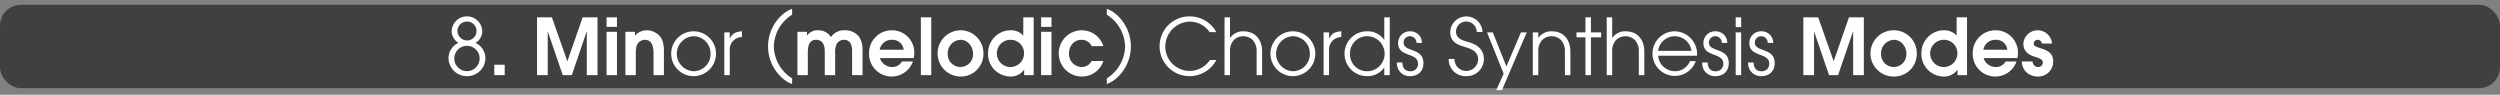
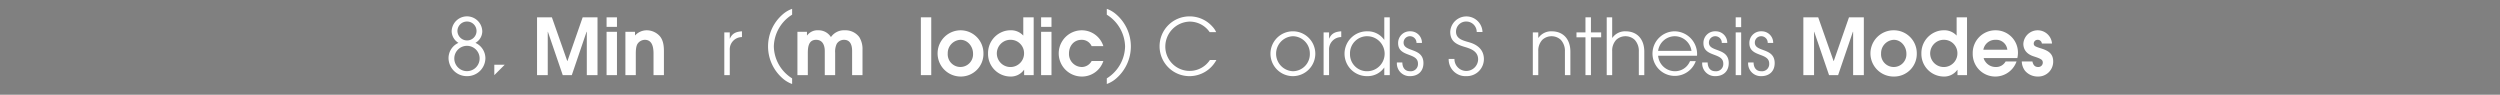
<svg xmlns="http://www.w3.org/2000/svg" id="Calque_1" data-name="Calque 1" viewBox="0 0 960 36.38">
  <rect x="0" y="0" width="960" height="36.38" fill="#808080" stroke="none" />
  <defs>
    <style>
      .cls-1 {
        opacity: 0.5;
      }

      .cls-2 {
        fill: #fff;
      }
    </style>
  </defs>
  <title>button_8_chords_synthesis_harmonization_index</title>
-   <rect class="cls-1" y="1.85" width="960" height="32" rx="8" ry="8" />
  <g>
    <path class="cls-2" d="M179.345,35.39a7.011,7.011,0,0,1-7.109-6.84,6.431,6.431,0,0,1,3.81-5.94,5.353,5.353,0,0,1-2.61-4.439,5.881,5.881,0,0,1,11.76.09,5.154,5.154,0,0,1-2.64,4.35,6.522,6.522,0,0,1,3.84,5.94A6.979,6.979,0,0,1,179.345,35.39Zm-.06-11.64a4.863,4.863,0,0,0-4.83,4.71,4.861,4.861,0,1,0,4.83-4.71Zm.09-9.33a3.649,3.649,0,0,0-3.72,3.66,3.708,3.708,0,0,0,3.689,3.6,3.63,3.63,0,0,0,.03-7.26Z" transform="translate(0 -6.15)" />
-     <path class="cls-2" d="M189.814,35V31.01h3.99V35Z" transform="translate(0 -6.15)" />
+     <path class="cls-2" d="M189.814,35V31.01h3.99Z" transform="translate(0 -6.15)" />
    <path class="cls-2" d="M225.333,35V18.351h-.09L219.573,35h-3.479l-5.7-16.649h-.06V35h-4.109V12.8h5.7l5.91,16.8h.06l5.85-16.8h5.7V35Z" transform="translate(0 -6.15)" />
    <path class="cls-2" d="M232.924,16.461V12.8h3.99v3.66Zm0,18.539V18.351h3.99V35Z" transform="translate(0 -6.15)" />
    <path class="cls-2" d="M250.953,35V26.78c0-2.31-.39-5.34-3.359-5.34a3.458,3.458,0,0,0-2.73,1.47c-.72,1.05-.72,2.94-.72,4.169V35h-3.989V18.351h3.689v1.44a6.086,6.086,0,0,1,4.56-2.01,6.807,6.807,0,0,1,5.01,2.31c1.29,1.56,1.53,3.72,1.53,5.669V35Z" transform="translate(0 -6.15)" />
-     <path class="cls-2" d="M266.343,35.39a8.61,8.61,0,1,1,8.61-8.61A8.632,8.632,0,0,1,266.343,35.39Zm.03-15.33a6.724,6.724,0,0,0,0,13.439,6.566,6.566,0,0,0,6.479-6.81A6.6,6.6,0,0,0,266.373,20.061Z" transform="translate(0 -6.15)" />
    <path class="cls-2" d="M280.233,25.4V35h-2.1V18.591h2.1v2.37h.061c.9-2.1,2.489-2.64,4.619-2.79v2.22A4.708,4.708,0,0,0,280.233,25.4Z" transform="translate(0 -6.15)" />
    <path class="cls-2" d="M300.423,36.15a16.256,16.256,0,0,1,0-24.359,11.171,11.171,0,0,1,3.75-2.25v2.25a14.773,14.773,0,0,0-7.02,12.179,14.786,14.786,0,0,0,7.02,12.27V38.4A11.179,11.179,0,0,1,300.423,36.15Z" transform="translate(0 -6.15)" />
    <path class="cls-2" d="M327.212,35V25.76c0-2.13-.569-4.32-3.149-4.32A3.247,3.247,0,0,0,321.3,23a6.891,6.891,0,0,0-.6,3.39V35h-3.989V25.76c0-2.19-.811-4.32-3.33-4.32-3,0-3.18,3-3.18,5.25V35h-3.99V18.351h3.66v1.41h.06a4.96,4.96,0,0,1,4.35-1.98,5.576,5.576,0,0,1,4.8,2.61,6.07,6.07,0,0,1,5.37-2.61,6.629,6.629,0,0,1,5.49,2.58,8.578,8.578,0,0,1,1.26,4.92V35Z" transform="translate(0 -6.15)" />
-     <path class="cls-2" d="M350.852,28.46H337.923a3.348,3.348,0,0,0,.54,1.2,4.82,4.82,0,0,0,4.05,2.22,4.145,4.145,0,0,0,3.84-2.13h4.2a8.66,8.66,0,0,1-16.829-3.03,8.7,8.7,0,0,1,8.76-8.939,8.548,8.548,0,0,1,8.609,8.669A9.177,9.177,0,0,1,350.852,28.46Zm-8.339-7.02a4.625,4.625,0,0,0-4.71,3.81h9.209A4.269,4.269,0,0,0,342.513,21.44Z" transform="translate(0 -6.15)" />
    <path class="cls-2" d="M353.612,35V12.8h3.99V35Z" transform="translate(0 -6.15)" />
    <path class="cls-2" d="M368.821,35.54a8.88,8.88,0,0,1,0-17.759,8.8,8.8,0,0,1,8.82,8.85A8.687,8.687,0,0,1,368.821,35.54Zm0-14.1a5.127,5.127,0,0,0-4.89,5.25,4.869,4.869,0,1,0,9.72.03C373.651,24.05,371.642,21.44,368.821,21.44Z" transform="translate(0 -6.15)" />
    <path class="cls-2" d="M393.271,35V32.96h-.06a6.188,6.188,0,0,1-5.31,2.58,8.658,8.658,0,0,1-8.49-8.85,8.772,8.772,0,0,1,5.22-8.19,8.126,8.126,0,0,1,3.271-.72,6.361,6.361,0,0,1,5.039,2.04V12.8h3.99V35Zm-4.949-13.56a5.229,5.229,0,1,0,4.92,5.22A5.141,5.141,0,0,0,388.322,21.44Z" transform="translate(0 -6.15)" />
    <path class="cls-2" d="M399.781,16.461V12.8h3.99v3.66Zm0,18.539V18.351h3.99V35Z" transform="translate(0 -6.15)" />
    <path class="cls-2" d="M415.351,35.54a8.88,8.88,0,0,1-.029-17.759,8.694,8.694,0,0,1,8.369,6.09h-4.5a4.112,4.112,0,0,0-3.869-2.43c-2.971,0-4.83,2.37-4.83,5.22a4.993,4.993,0,0,0,5.01,5.22,4.345,4.345,0,0,0,3.689-2.31h4.5A8.642,8.642,0,0,1,415.351,35.54Z" transform="translate(0 -6.15)" />
    <path class="cls-2" d="M428.762,36.15a11.179,11.179,0,0,1-3.75,2.25V36.24a14.786,14.786,0,0,0,7.02-12.27,14.775,14.775,0,0,0-7.02-12.179V9.541a11.171,11.171,0,0,1,3.75,2.25,16.256,16.256,0,0,1,0,24.359Z" transform="translate(0 -6.15)" />
    <path class="cls-2" d="M456.87,35.39a11.475,11.475,0,1,1-.029-22.949A11.655,11.655,0,0,1,465.6,16.4a7.587,7.587,0,0,1,1.41,2.1h-2.489a9.3,9.3,0,0,0-7.71-4.05,9.6,9.6,0,0,0-9.33,9.51,9.335,9.335,0,0,0,17.13,5.22H467.1A11.734,11.734,0,0,1,456.87,35.39Z" transform="translate(0 -6.15)" />
-     <path class="cls-2" d="M482.55,35V25.97a6.269,6.269,0,0,0-1.56-4.5,5.224,5.224,0,0,0-7.14,0,6.058,6.058,0,0,0-1.53,4.35V35h-2.1V12.8h2.1v7.89h.061a5.948,5.948,0,0,1,5.039-2.52c4.71,0,7.23,3.27,7.23,7.8V35Z" transform="translate(0 -6.15)" />
    <path class="cls-2" d="M496.47,35.39a8.61,8.61,0,1,1,8.61-8.61A8.632,8.632,0,0,1,496.47,35.39Zm.03-15.33a6.724,6.724,0,0,0,0,13.439,6.566,6.566,0,0,0,6.479-6.81A6.6,6.6,0,0,0,496.5,20.061Z" transform="translate(0 -6.15)" />
    <path class="cls-2" d="M510.36,25.4V35h-2.1V18.591h2.1v2.37h.06c.9-2.1,2.49-2.64,4.62-2.79v2.22A4.708,4.708,0,0,0,510.36,25.4Z" transform="translate(0 -6.15)" />
    <path class="cls-2" d="M531.569,35V32.12h-.06a7.716,7.716,0,0,1-6.39,3.27,8.612,8.612,0,1,1,0-17.219,7.688,7.688,0,0,1,6.39,3.24h.06V12.8h2.1V35ZM525.12,20.061a6.558,6.558,0,0,0-6.72,6.78,6.512,6.512,0,0,0,6.72,6.66,6.721,6.721,0,0,0,0-13.439Z" transform="translate(0 -6.15)" />
    <path class="cls-2" d="M541.44,35.39a4.877,4.877,0,0,1-5.04-5.07v-.18h2.1c.03,1.89.931,3.36,2.94,3.36a2.761,2.761,0,0,0,3.06-2.94c0-4.35-7.62-2.34-7.62-7.83a4.46,4.46,0,0,1,4.681-4.56,4.406,4.406,0,0,1,4.47,4.47h-2.1a2.5,2.5,0,0,0-2.46-2.58,2.422,2.422,0,0,0-2.489,2.46c0,3.75,7.619,1.8,7.619,7.86C546.6,33.53,544.53,35.39,541.44,35.39Z" transform="translate(0 -6.15)" />
    <path class="cls-2" d="M563.129,35.39a6.459,6.459,0,0,1-6.839-6.6h2.22a4.546,4.546,0,0,0,9.09.18c0-3-2.521-4.02-4.95-4.74-3.15-.93-5.76-2.01-5.76-5.85a6.2,6.2,0,0,1,12.39.06h-2.22a4,4,0,0,0-3.931-4.02,3.876,3.876,0,0,0-4.02,3.87c0,2.97,3.03,3.48,5.28,4.17,3.18.96,5.43,2.97,5.43,6.42A6.563,6.563,0,0,1,563.129,35.39Z" transform="translate(0 -6.15)" />
-     <path class="cls-2" d="M576.749,40.76h-2.19l2.851-6.3-6.39-15.869h2.22l5.22,13.079,5.579-13.079h2.221Z" transform="translate(0 -6.15)" />
    <path class="cls-2" d="M600.929,35V25.97a6.266,6.266,0,0,0-1.561-4.5,5.224,5.224,0,0,0-7.14,0,6.062,6.062,0,0,0-1.529,4.35V35h-2.1V18.591h2.1v2.1h.06a5.95,5.95,0,0,1,5.04-2.52c4.71,0,7.229,3.27,7.229,7.8V35Z" transform="translate(0 -6.15)" />
    <path class="cls-2" d="M610.918,20.48V35h-2.1V20.48h-3.45v-1.89h3.45V12.8h2.1v5.79h3.93v1.89Z" transform="translate(0 -6.15)" />
    <path class="cls-2" d="M629.308,35V25.97a6.269,6.269,0,0,0-1.56-4.5,5.224,5.224,0,0,0-7.14,0,6.058,6.058,0,0,0-1.53,4.35V35h-2.1V12.8h2.1v7.89h.061a5.948,5.948,0,0,1,5.039-2.52c4.71,0,7.23,3.27,7.23,7.8V35Z" transform="translate(0 -6.15)" />
    <path class="cls-2" d="M651.657,27.561H636.718a6.5,6.5,0,0,0,6.359,5.939,6.2,6.2,0,0,0,5.88-3.87h2.22a8.562,8.562,0,1,1-8.1-11.459,8.745,8.745,0,0,1,8.609,8.79C651.687,27.17,651.657,27.35,651.657,27.561Zm-8.55-7.5a6.487,6.487,0,0,0-6.39,5.61h12.81A6.517,6.517,0,0,0,643.107,20.061Z" transform="translate(0 -6.15)" />
    <path class="cls-2" d="M658.678,35.39a4.877,4.877,0,0,1-5.04-5.07v-.18h2.1c.03,1.89.931,3.36,2.94,3.36a2.761,2.761,0,0,0,3.06-2.94c0-4.35-7.62-2.34-7.62-7.83a4.46,4.46,0,0,1,4.681-4.56,4.406,4.406,0,0,1,4.47,4.47h-2.1a2.5,2.5,0,0,0-2.46-2.58,2.422,2.422,0,0,0-2.489,2.46c0,3.75,7.619,1.8,7.619,7.86C663.837,33.53,661.768,35.39,658.678,35.39Z" transform="translate(0 -6.15)" />
    <path class="cls-2" d="M666.507,16.581V12.8h2.1v3.78Zm0,18.419V18.591h2.1V35Z" transform="translate(0 -6.15)" />
    <path class="cls-2" d="M676.316,35.39a4.877,4.877,0,0,1-5.04-5.07v-.18h2.1c.03,1.89.93,3.36,2.939,3.36a2.761,2.761,0,0,0,3.061-2.94c0-4.35-7.62-2.34-7.62-7.83a4.46,4.46,0,0,1,4.68-4.56,4.406,4.406,0,0,1,4.47,4.47h-2.1a2.5,2.5,0,0,0-2.46-2.58,2.422,2.422,0,0,0-2.49,2.46c0,3.75,7.62,1.8,7.62,7.86C681.477,33.53,679.406,35.39,676.316,35.39Z" transform="translate(0 -6.15)" />
    <path class="cls-2" d="M711.6,35V18.351h-.09L705.836,35h-3.479l-5.7-16.649h-.06V35h-4.109V12.8h5.7L704.1,29.6h.061l5.85-16.8h5.7V35Z" transform="translate(0 -6.15)" />
    <path class="cls-2" d="M727.227,35.54a8.88,8.88,0,1,1,0-17.759,8.8,8.8,0,0,1,8.819,8.85A8.687,8.687,0,0,1,727.227,35.54Zm0-14.1a5.127,5.127,0,0,0-4.89,5.25,4.869,4.869,0,1,0,9.719.03C732.056,24.05,730.046,21.44,727.227,21.44Z" transform="translate(0 -6.15)" />
    <path class="cls-2" d="M751.676,35V32.96h-.061a6.187,6.187,0,0,1-5.31,2.58,8.658,8.658,0,0,1-8.49-8.85,8.772,8.772,0,0,1,5.22-8.19,8.129,8.129,0,0,1,3.271-.72,6.363,6.363,0,0,1,5.04,2.04V12.8h3.989V35Zm-4.95-13.56a5.229,5.229,0,1,0,4.92,5.22A5.141,5.141,0,0,0,746.726,21.44Z" transform="translate(0 -6.15)" />
    <path class="cls-2" d="M774.655,28.46h-12.93a3.348,3.348,0,0,0,.54,1.2,4.82,4.82,0,0,0,4.05,2.22,4.144,4.144,0,0,0,3.84-2.13h4.2a8.66,8.66,0,0,1-16.83-3.03,8.7,8.7,0,0,1,8.76-8.939,8.547,8.547,0,0,1,8.609,8.669A9.235,9.235,0,0,1,774.655,28.46Zm-8.34-7.02a4.626,4.626,0,0,0-4.71,3.81h9.21A4.27,4.27,0,0,0,766.315,21.44Z" transform="translate(0 -6.15)" />
    <path class="cls-2" d="M782.605,35.54a6.382,6.382,0,0,1-4.979-2.19,6.232,6.232,0,0,1-1.26-3.6h4.079c.271,1.2.811,2.13,2.19,2.13a1.7,1.7,0,0,0,1.8-1.68,1.525,1.525,0,0,0-.24-.87c-.54-.75-2.67-1.32-3.51-1.62-2.22-.78-3.72-2.31-3.72-4.77a5.519,5.519,0,0,1,11.01-.06h-3.9a1.57,1.57,0,0,0-1.59-1.44,1.461,1.461,0,0,0-1.529,1.44c0,.87.689,1.11,1.38,1.38.479.18.96.33,1.439.48,2.58.81,4.65,1.89,4.65,4.98A5.714,5.714,0,0,1,782.605,35.54Z" transform="translate(0 -6.15)" />
  </g>
</svg>